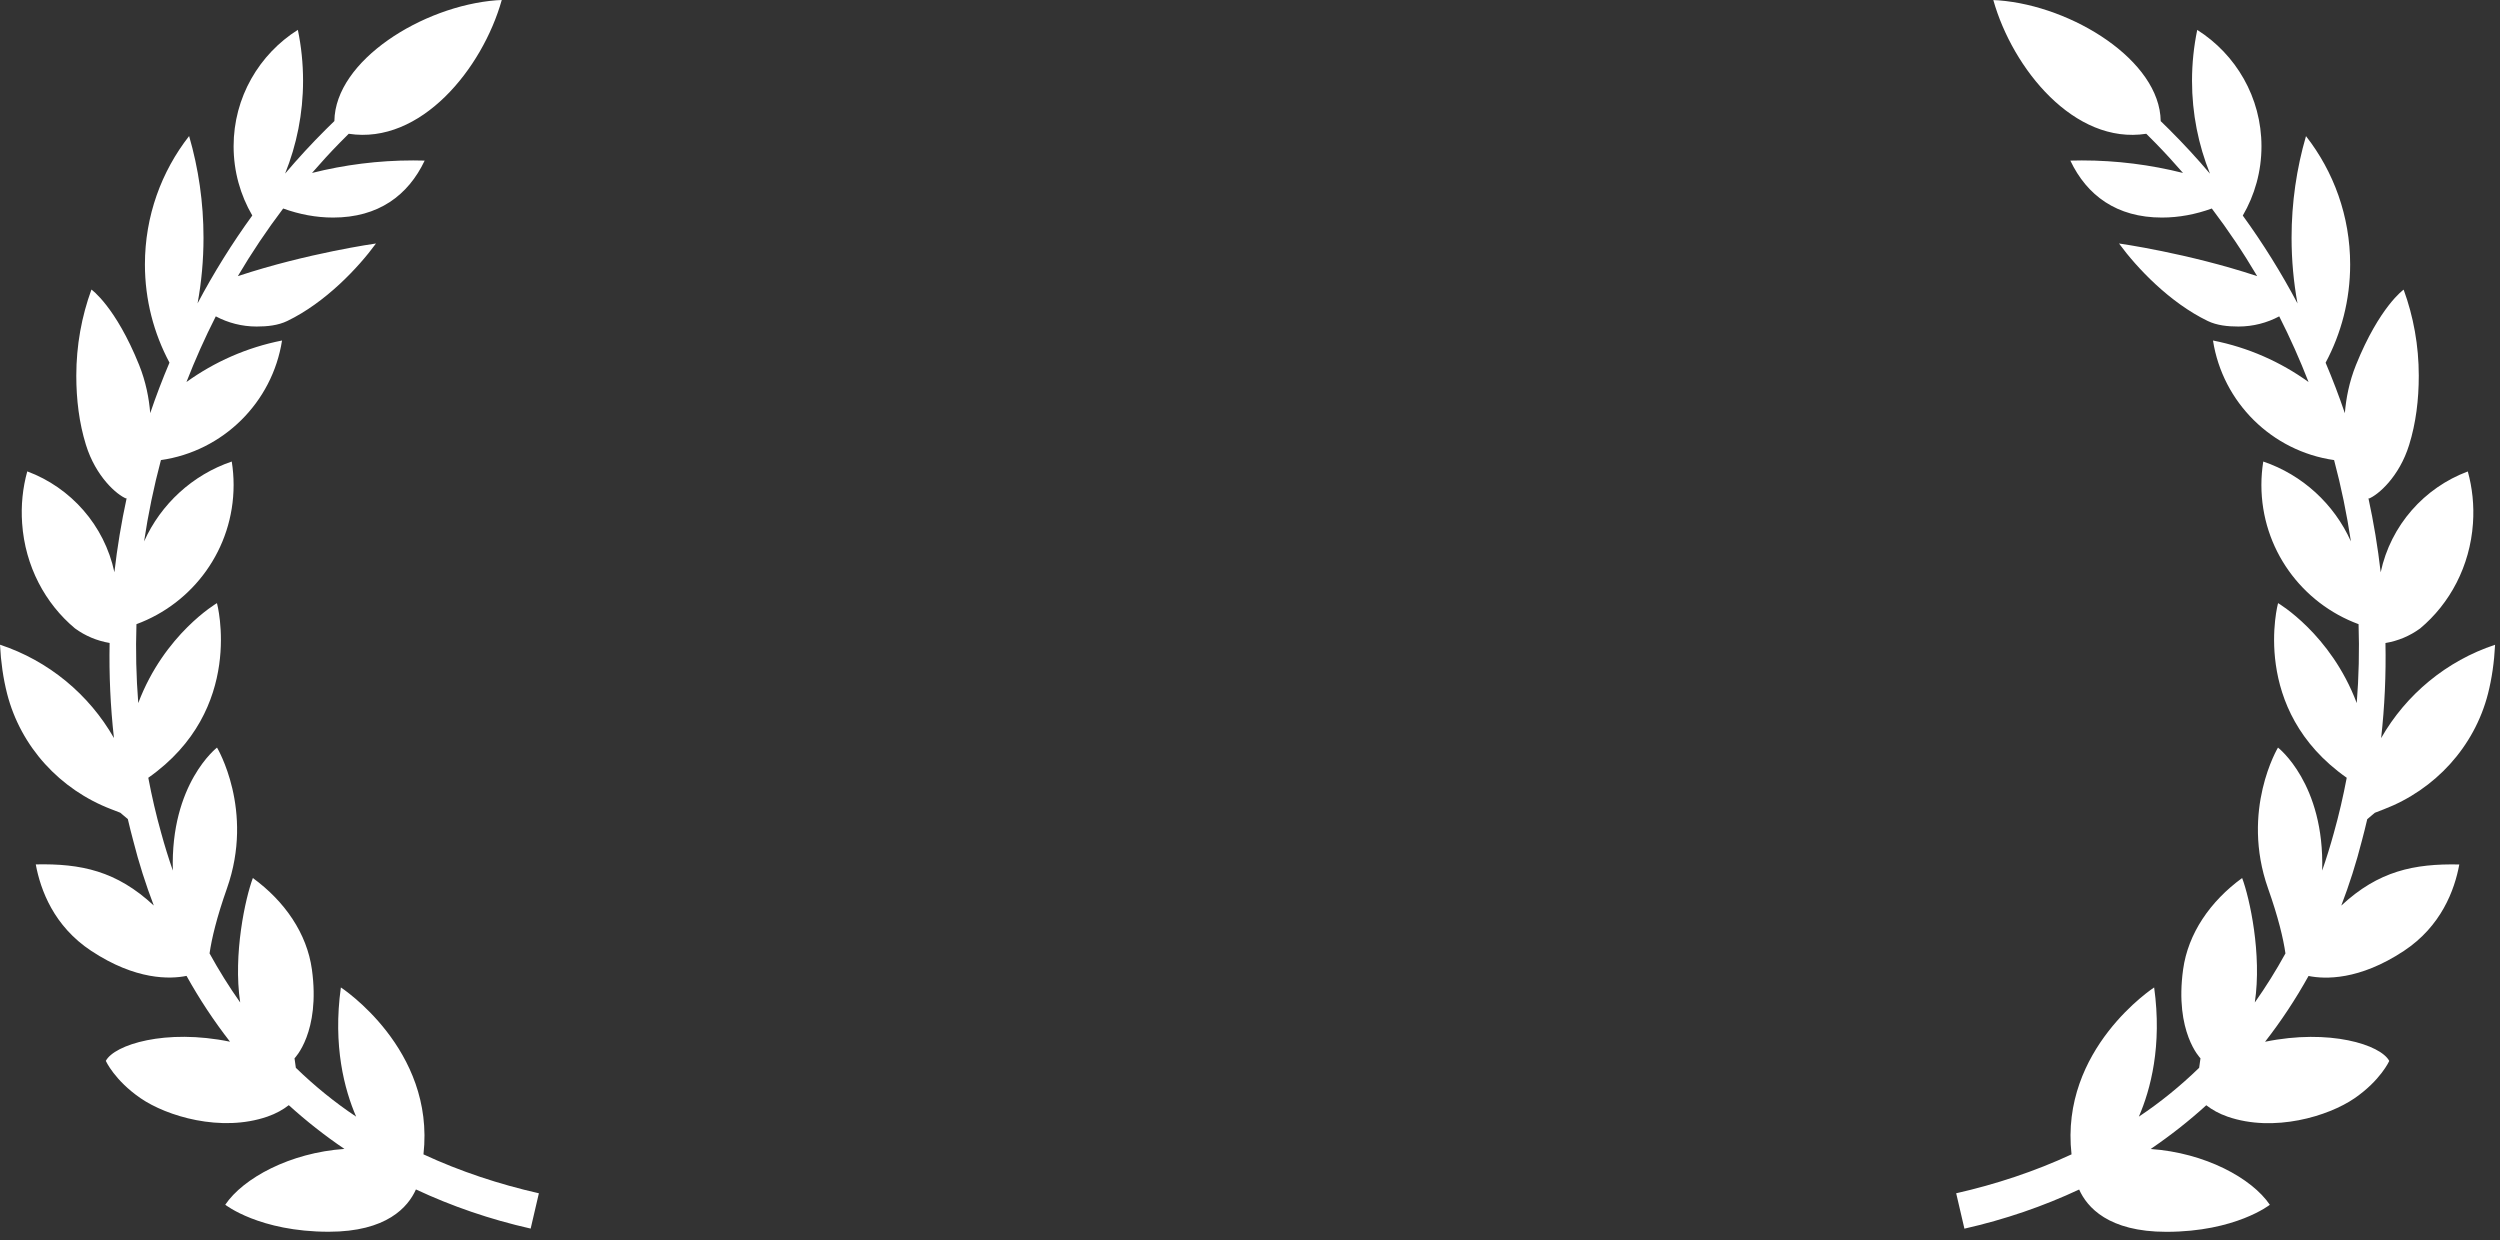
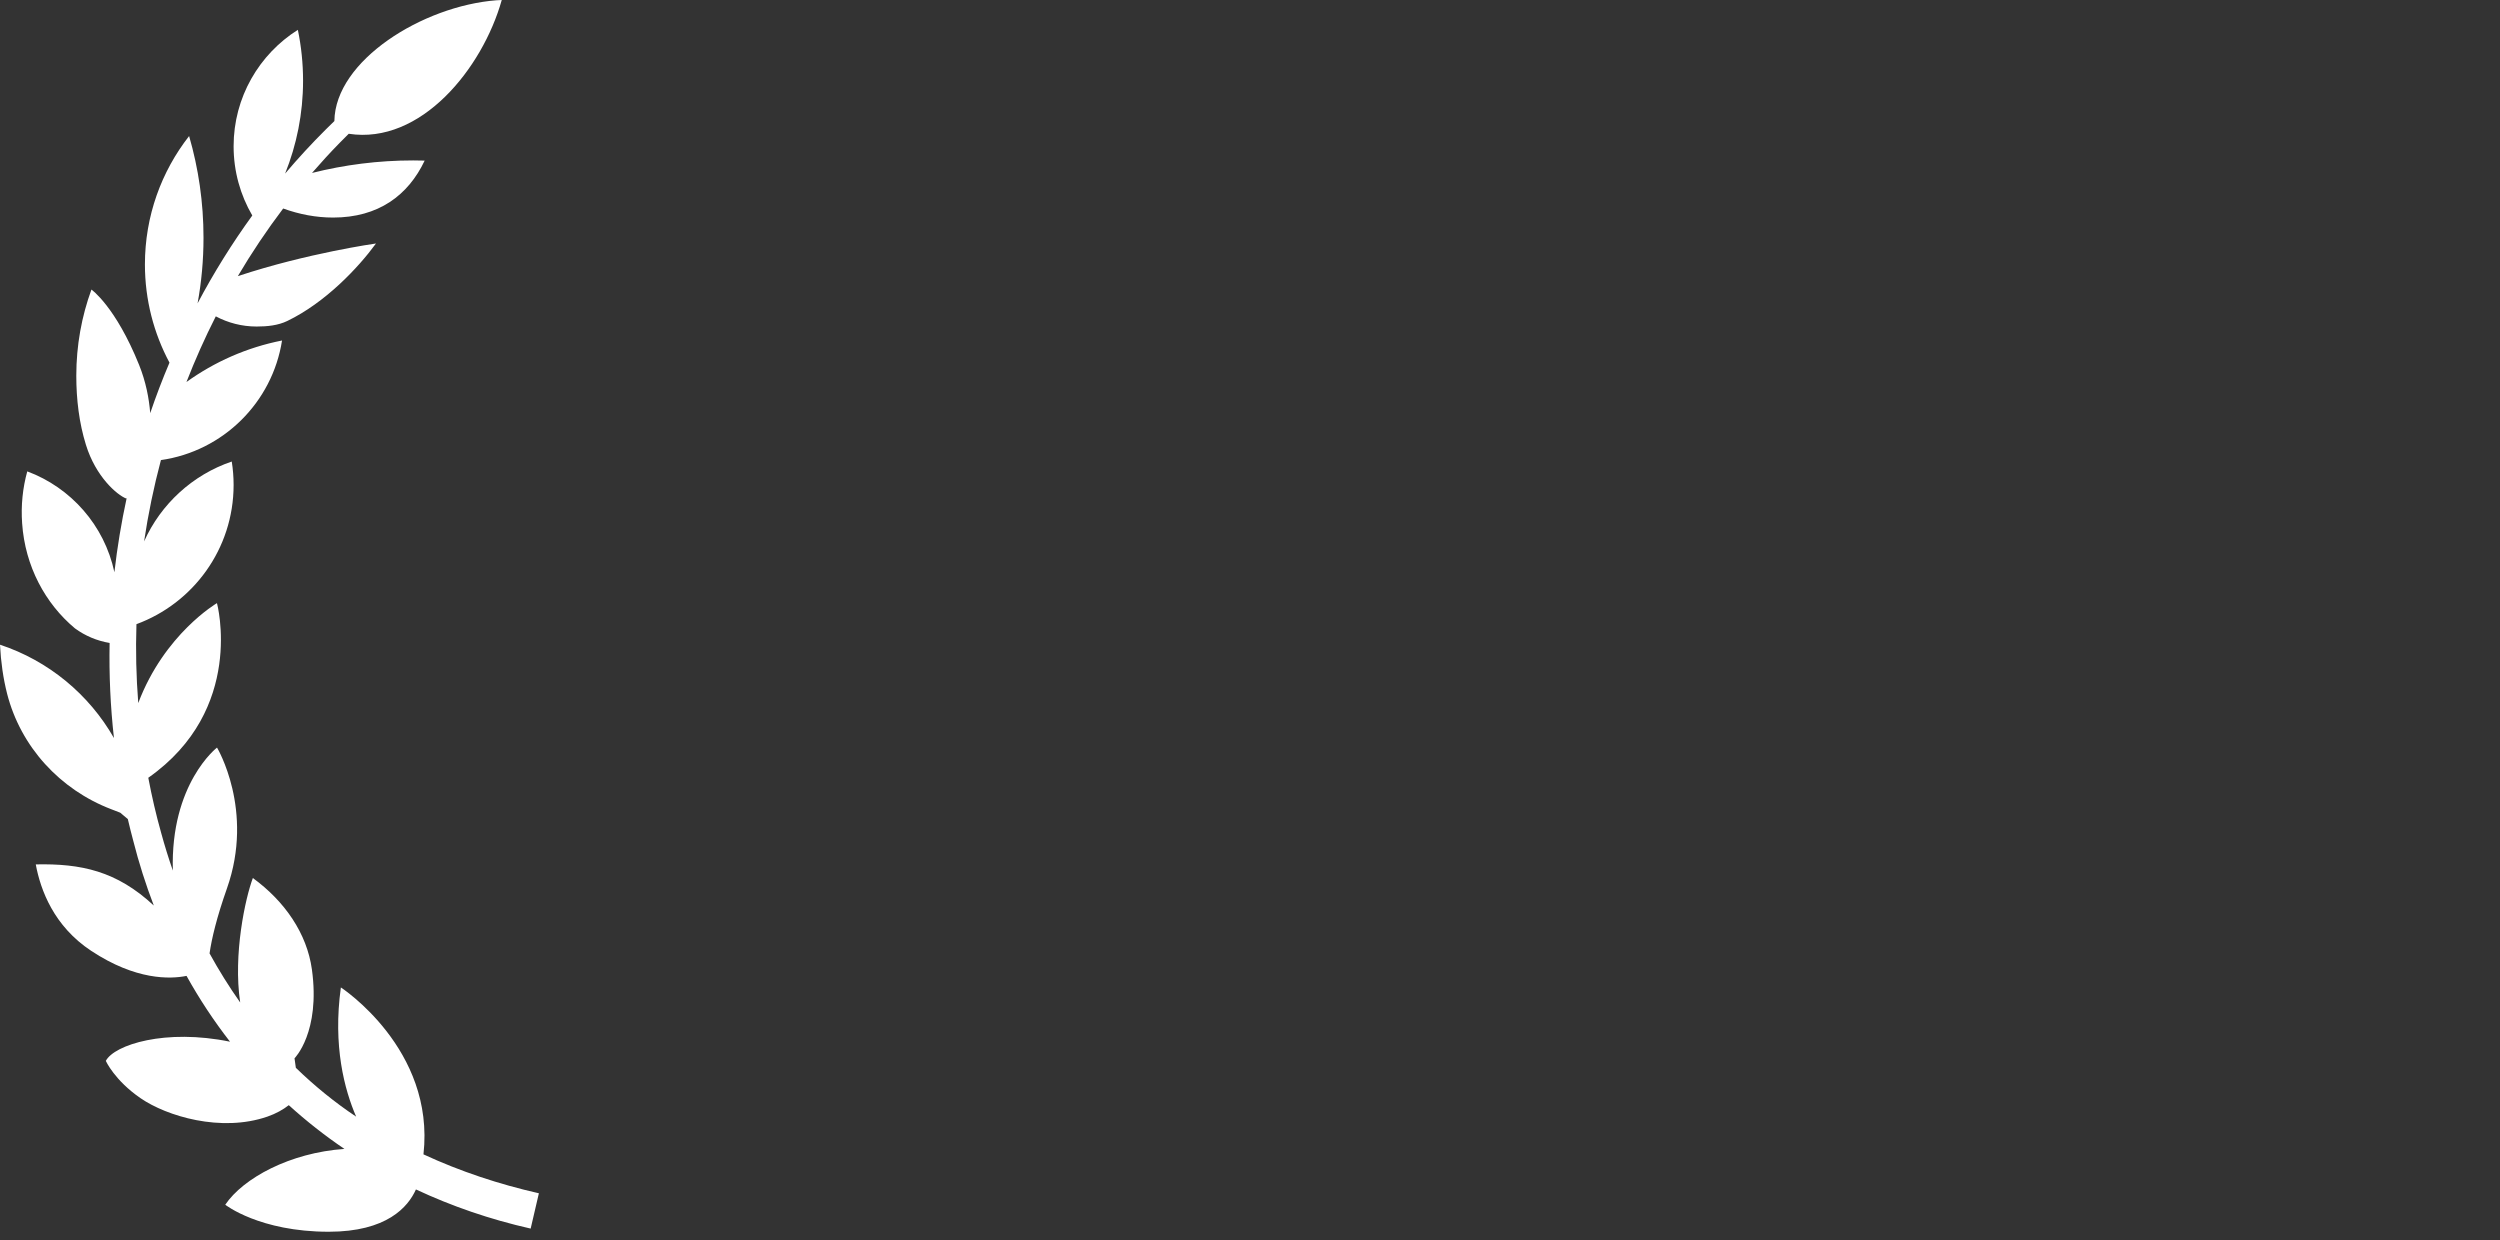
<svg xmlns="http://www.w3.org/2000/svg" width="129" height="64" viewBox="0 0 129 64" fill="none">
  <rect x="0" y="0" width="129" height="64" fill="#333333" stroke="none" />
  <path d="M27.812 61.575C25.76 61.11 23.752 60.447 21.851 59.565C22.462 54.121 17.589 50.952 17.589 50.952C17.17 53.97 17.776 56.229 18.377 57.619C17.26 56.874 16.223 56.027 15.266 55.099L15.197 54.609C15.197 54.609 16.543 53.264 16.094 50.02C15.838 48.17 14.698 46.509 13.048 45.306C12.662 46.331 12.021 49.246 12.394 51.728C11.821 50.917 11.294 50.07 10.813 49.196C10.924 48.432 11.178 47.352 11.71 45.844C13.138 41.802 11.198 38.575 11.198 38.575C11.198 38.575 8.786 40.43 8.919 44.922C8.696 44.282 8.495 43.633 8.317 42.981C8.052 42.041 7.833 41.09 7.652 40.133C12.68 36.603 11.195 31.121 11.195 31.121C11.195 31.121 8.48 32.708 7.134 36.278C7.028 34.924 6.996 33.565 7.041 32.207C9.967 31.131 12.054 28.322 12.054 25.024C12.054 24.613 12.021 24.209 11.959 23.815C9.939 24.501 8.3 26.007 7.435 27.937C7.646 26.524 7.936 25.121 8.304 23.74C11.512 23.282 14.055 20.765 14.553 17.57C12.74 17.927 11.068 18.671 9.621 19.712C10.07 18.559 10.574 17.428 11.135 16.324C11.763 16.658 12.48 16.849 13.241 16.849C13.798 16.849 14.351 16.791 14.823 16.563C16.782 15.618 18.477 13.829 19.401 12.564C19.401 12.564 15.877 13.056 12.273 14.248C12.985 13.041 13.766 11.877 14.612 10.759C15.444 11.06 16.305 11.226 17.189 11.226C19.521 11.226 21.061 10.085 21.913 8.287C21.717 8.282 21.52 8.278 21.322 8.278C19.521 8.278 17.772 8.504 16.1 8.924C16.559 8.396 17.03 7.878 17.522 7.377C17.679 7.218 17.836 7.059 17.994 6.903C21.709 7.474 24.893 3.548 25.891 0C25.798 0.004 25.704 0.007 25.609 0.015C21.81 0.31 17.294 3.121 17.254 6.247C17.109 6.387 16.963 6.531 16.819 6.673C16.083 7.405 15.38 8.168 14.711 8.958C15.307 7.478 15.638 5.86 15.638 4.167C15.638 3.266 15.545 2.388 15.369 1.54C13.379 2.797 12.054 5.017 12.054 7.545C12.054 8.85 12.405 10.07 13.018 11.12C11.972 12.562 11.028 14.078 10.195 15.653C10.397 14.554 10.501 13.422 10.501 12.265C10.501 10.445 10.242 8.685 9.758 7.02C8.33 8.848 7.478 11.146 7.478 13.644C7.478 15.477 7.938 17.202 8.745 18.712C8.382 19.568 8.05 20.437 7.751 21.319C7.691 20.556 7.528 19.7 7.177 18.828C5.961 15.812 4.718 14.941 4.718 14.941C4.212 16.328 3.937 17.824 3.937 19.385C3.937 20.622 4.085 21.827 4.434 22.954C4.944 24.604 6.039 25.54 6.514 25.725L6.538 25.689C6.263 26.958 6.05 28.238 5.903 29.527C5.385 27.098 3.651 25.16 1.407 24.323C1.173 25.17 1.076 26.074 1.142 27.005C1.295 29.219 2.334 31.142 3.866 32.423C4.404 32.816 5.006 33.066 5.656 33.177C5.624 34.813 5.697 36.454 5.88 38.083C4.595 35.83 2.504 34.094 0 33.266C0.045 34.163 0.166 35.006 0.366 35.794C1.069 38.538 3.098 40.746 5.744 41.757C6.019 41.862 6.206 41.936 6.206 41.936L6.596 42.265C6.682 42.635 6.774 43.005 6.873 43.373C7.166 44.53 7.523 45.647 7.936 46.726C6.015 44.935 4.176 44.554 1.846 44.603C2.089 45.924 2.78 47.791 4.705 49.063C7.015 50.59 8.784 50.526 9.625 50.356C10.292 51.556 11.041 52.688 11.869 53.752C8.543 53.068 5.903 53.905 5.46 54.742C5.46 54.742 5.908 55.743 7.254 56.668C8.599 57.593 11.406 58.445 13.799 57.617C14.246 57.462 14.607 57.257 14.902 57.027C15.801 57.844 16.759 58.597 17.772 59.284C14.964 59.48 12.551 60.79 11.623 62.164C11.623 62.164 13.39 63.558 16.961 63.558C19.958 63.558 21.059 62.282 21.462 61.375C23.307 62.239 25.284 62.921 27.382 63.395L27.806 61.575H27.812Z" fill="white" />
-   <path d="M100.931 61.575C102.982 61.11 104.991 60.447 106.891 59.565C106.28 54.121 111.154 50.952 111.154 50.952C111.572 53.97 110.967 56.229 110.365 57.619C111.483 56.874 112.52 56.027 113.476 55.099L113.545 54.609C113.545 54.609 112.2 53.264 112.649 50.02C112.904 48.17 114.044 46.509 115.694 45.306C116.081 46.331 116.722 49.246 116.348 51.728C116.922 50.917 117.449 50.07 117.929 49.196C117.819 48.432 117.565 47.352 117.032 45.844C115.605 41.802 117.544 38.575 117.544 38.575C117.544 38.575 119.957 40.43 119.824 44.922C120.046 44.282 120.248 43.633 120.426 42.981C120.691 42.041 120.909 41.09 121.091 40.133C116.062 36.603 117.548 31.121 117.548 31.121C117.548 31.121 120.263 32.708 121.608 36.278C121.715 34.924 121.747 33.565 121.702 32.207C118.776 31.131 116.688 28.322 116.688 25.024C116.688 24.613 116.722 24.209 116.784 23.815C118.804 24.501 120.442 26.007 121.307 27.937C121.096 26.524 120.807 25.121 120.439 23.74C117.23 23.282 114.687 20.765 114.19 17.57C116.003 17.927 117.675 18.671 119.121 19.712C118.673 18.559 118.168 17.428 117.608 16.324C116.98 16.658 116.262 16.849 115.502 16.849C114.945 16.849 114.392 16.791 113.919 16.563C111.961 15.617 110.266 13.829 109.341 12.564C109.341 12.564 112.865 13.056 116.47 14.248C115.758 13.041 114.977 11.877 114.13 10.759C113.299 11.06 112.437 11.226 111.554 11.226C109.222 11.226 107.682 10.085 106.83 8.287C107.026 8.282 107.222 8.278 107.42 8.278C109.222 8.278 110.971 8.504 112.643 8.924C112.183 8.396 111.712 7.878 111.221 7.377C111.064 7.218 110.907 7.059 110.748 6.903C107.037 7.478 103.855 3.552 102.855 0.004C102.949 0.007 103.042 0.011 103.137 0.019C106.936 0.314 111.453 3.124 111.492 6.25C111.638 6.391 111.783 6.534 111.927 6.676C112.663 7.409 113.366 8.171 114.035 8.962C113.439 7.482 113.108 5.864 113.108 4.171C113.108 3.27 113.202 2.392 113.377 1.543C115.367 2.801 116.692 5.021 116.692 7.549C116.692 8.853 116.341 10.073 115.728 11.124C116.774 12.566 117.718 14.082 118.551 15.657C118.35 14.558 118.245 13.426 118.245 12.269C118.245 10.449 118.505 8.689 118.989 7.024C120.416 8.851 121.268 11.15 121.268 13.648C121.268 15.481 120.809 17.206 120.001 18.716C120.364 19.572 120.696 20.44 120.995 21.322C121.055 20.56 121.218 19.704 121.569 18.831C122.786 15.816 124.028 14.945 124.028 14.945C124.535 16.331 124.809 17.828 124.809 19.388C124.809 20.625 124.662 21.831 124.312 22.957C123.802 24.607 122.707 25.543 122.232 25.728L122.208 25.693C122.483 26.962 122.696 28.242 122.843 29.531C123.361 27.102 125.095 25.164 127.339 24.327C127.573 25.173 127.67 26.078 127.605 27.008C127.451 29.223 126.412 31.145 124.88 32.427C124.342 32.82 123.74 33.07 123.09 33.18C123.122 34.817 123.049 36.458 122.866 38.087C124.151 35.834 126.242 34.098 128.746 33.27C128.701 34.167 128.58 35.01 128.38 35.798C127.677 38.541 125.648 40.75 123.002 41.761C122.728 41.865 122.541 41.94 122.541 41.94L122.15 42.269C122.064 42.639 121.973 43.009 121.874 43.377C121.58 44.534 121.223 45.651 120.81 46.729C122.731 44.939 124.57 44.558 126.9 44.607C126.657 45.928 125.966 47.794 124.041 49.067C121.732 50.594 119.962 50.53 119.121 50.36C118.454 51.56 117.705 52.692 116.877 53.755C120.203 53.071 122.843 53.908 123.286 54.745C123.286 54.745 122.838 55.747 121.492 56.672C120.147 57.597 117.34 58.449 114.947 57.621C114.5 57.466 114.14 57.261 113.844 57.031C112.946 57.847 111.987 58.6 110.974 59.288C113.783 59.484 116.195 60.794 117.124 62.167C117.124 62.167 115.356 63.562 111.785 63.562C108.788 63.562 107.687 62.285 107.284 61.379C105.44 62.242 103.463 62.924 101.364 63.399L100.94 61.579L100.931 61.575Z" fill="white" />
</svg>